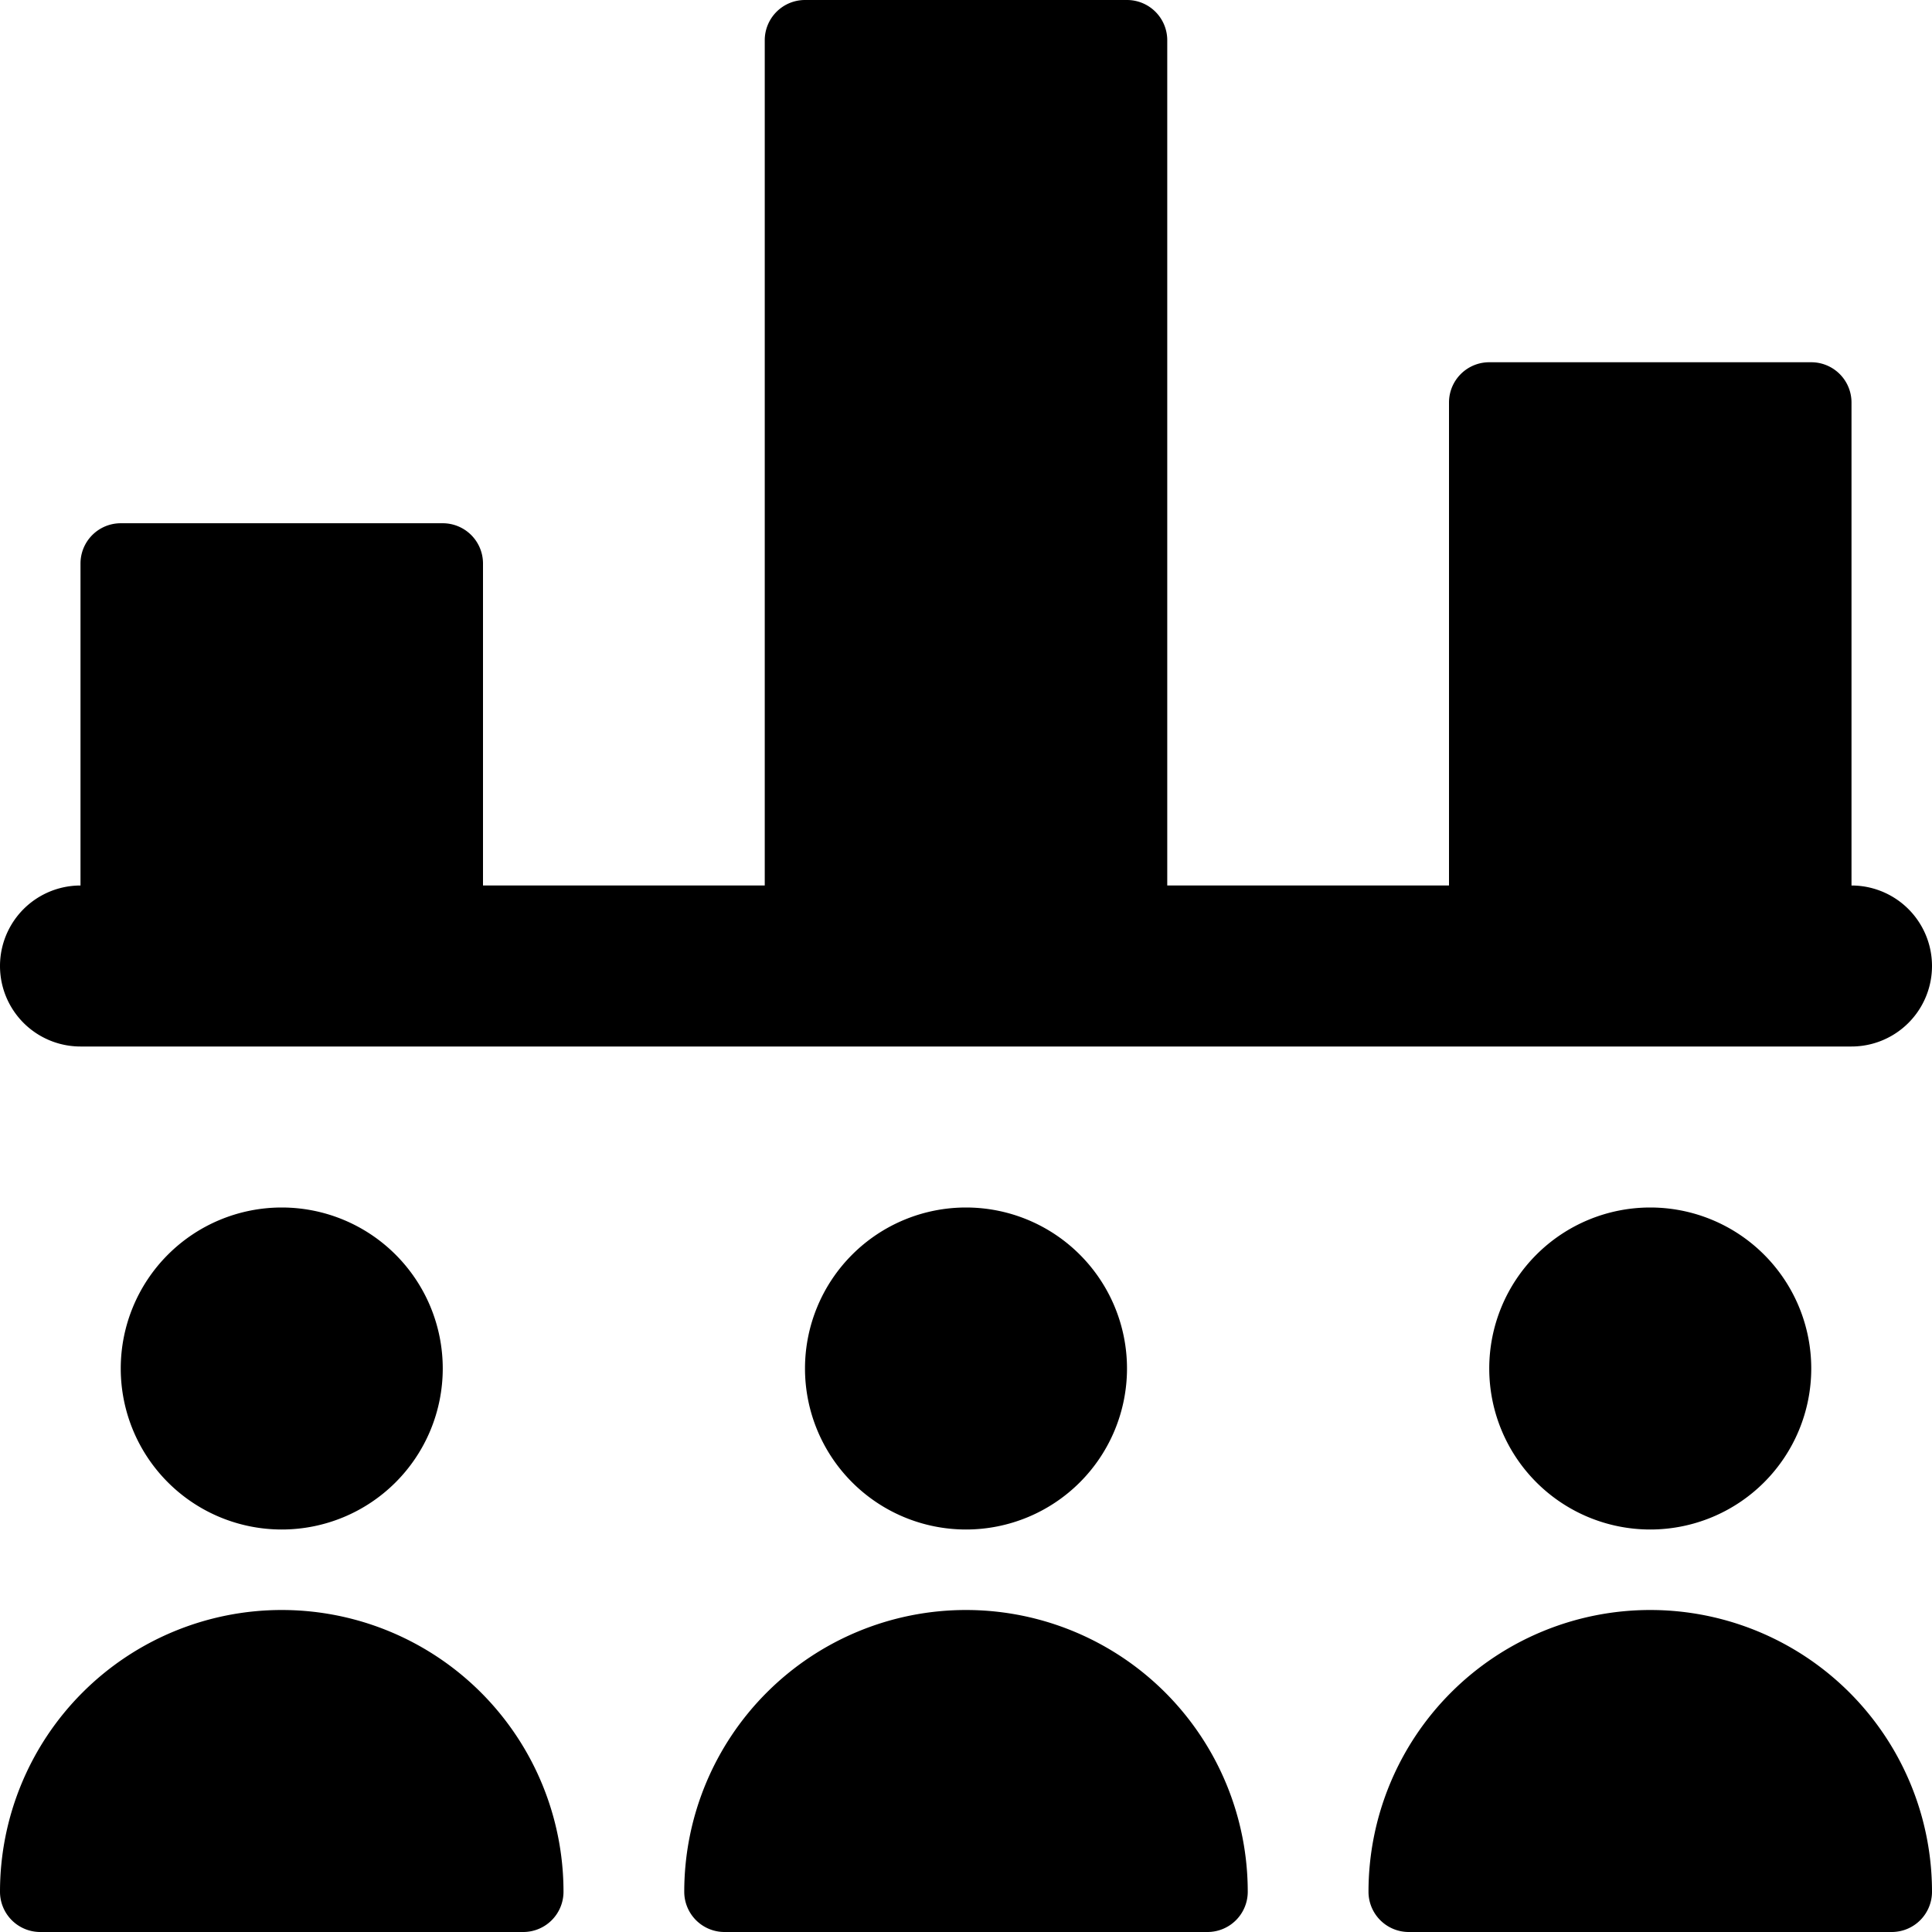
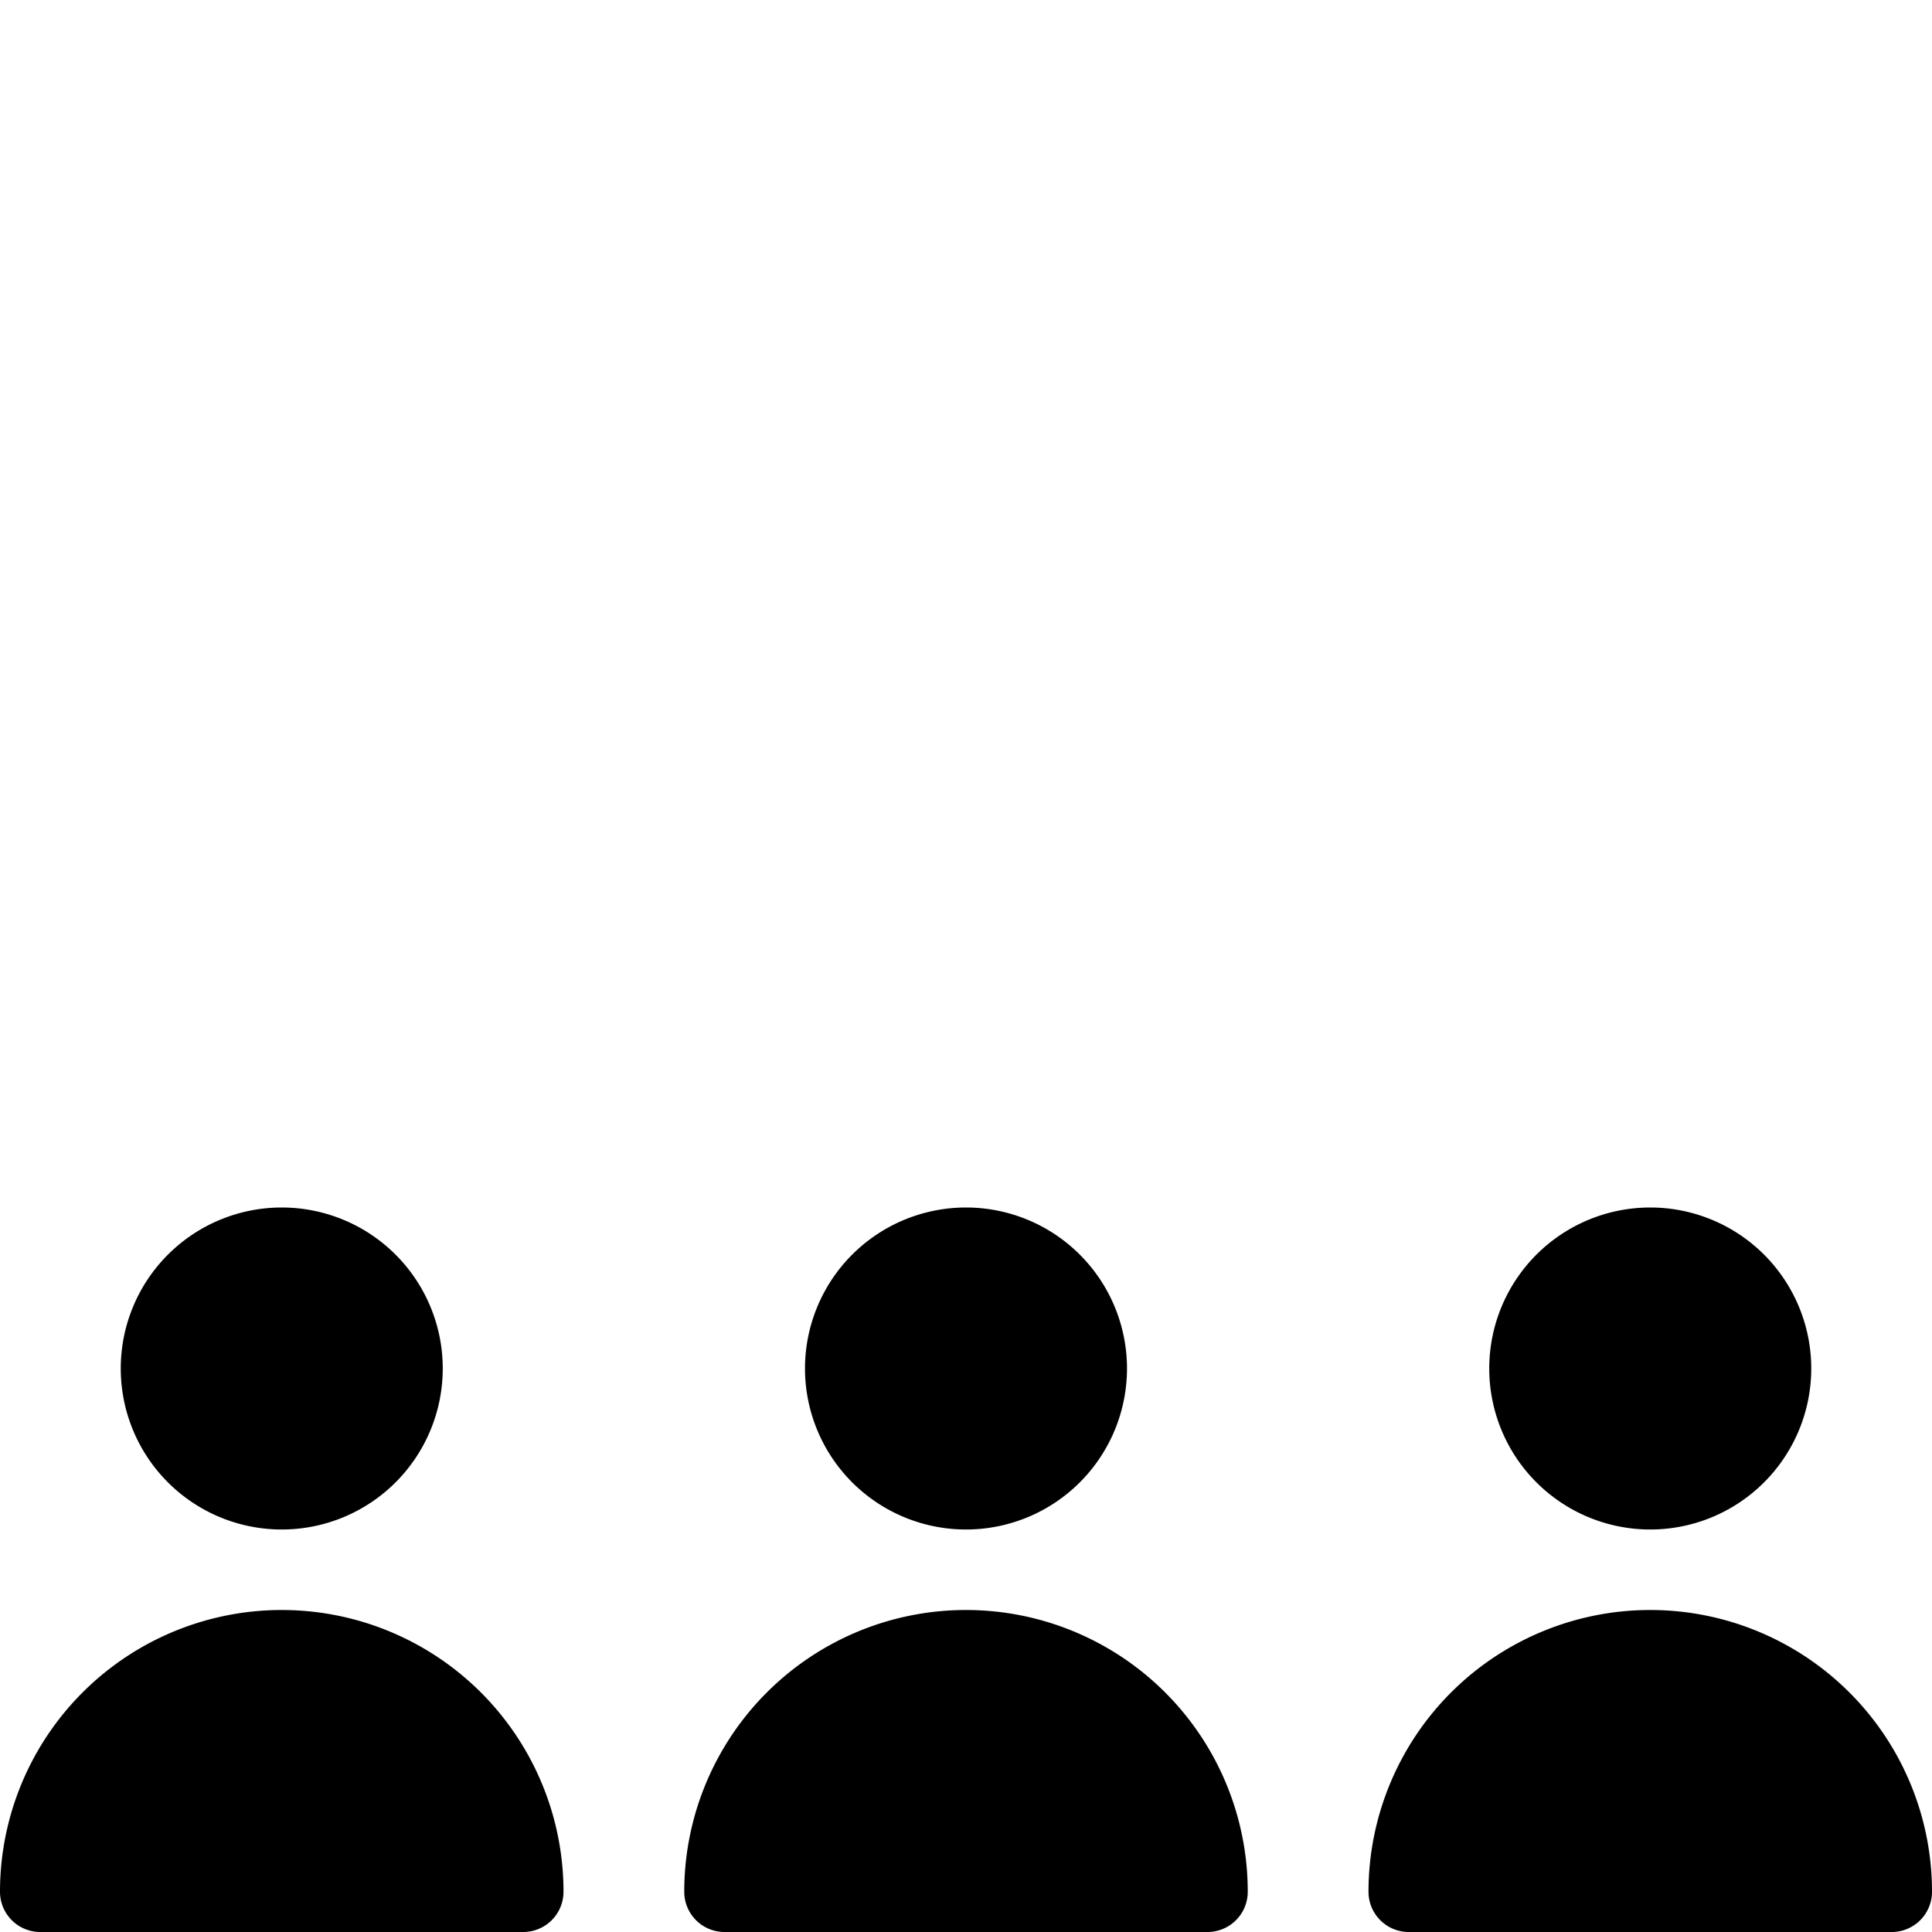
<svg xmlns="http://www.w3.org/2000/svg" fill="none" viewBox="0 0 24 24">
-   <path fill="#000000" d="M10 0a0.5 0.5 0 0 0 -0.5 0.5V11H6V7a0.5 0.5 0 0 0 -0.5 -0.5h-4A0.5 0.5 0 0 0 1 7v4a1 1 0 1 0 0 2h22a1 1 0 1 0 0 -2V5a0.5 0.5 0 0 0 -0.5 -0.5h-4a0.5 0.5 0 0 0 -0.5 0.5v6h-3.5V0.5A0.5 0.5 0 0 0 14 0h-4Z" stroke-width="1" />
  <path fill="#000000" d="M1.5 17a2 2 0 1 0 4 0 2 2 0 1 0 -4 0" stroke-width="1" />
  <path fill="#000000" d="M10 17a2 2 0 1 0 4 0 2 2 0 1 0 -4 0" stroke-width="1" />
  <path fill="#000000" d="M18.5 17a2 2 0 1 0 4 0 2 2 0 1 0 -4 0" stroke-width="1" />
  <path fill="#000000" d="M3.5 20A3.5 3.5 0 0 0 0 23.5a0.5 0.5 0 0 0 0.5 0.5h6a0.5 0.5 0 0 0 0.5 -0.5A3.5 3.5 0 0 0 3.5 20Z" stroke-width="1" />
  <path fill="#000000" d="M12 20a3.5 3.5 0 0 0 -3.5 3.5 0.5 0.5 0 0 0 0.5 0.5h6a0.5 0.5 0 0 0 0.5 -0.5A3.5 3.5 0 0 0 12 20Z" stroke-width="1" />
  <path fill="#000000" d="M20.5 20a3.5 3.5 0 0 0 -3.5 3.5 0.5 0.5 0 0 0 0.5 0.5h6a0.5 0.5 0 0 0 0.5 -0.5 3.5 3.5 0 0 0 -3.5 -3.5Z" stroke-width="1" />
</svg>